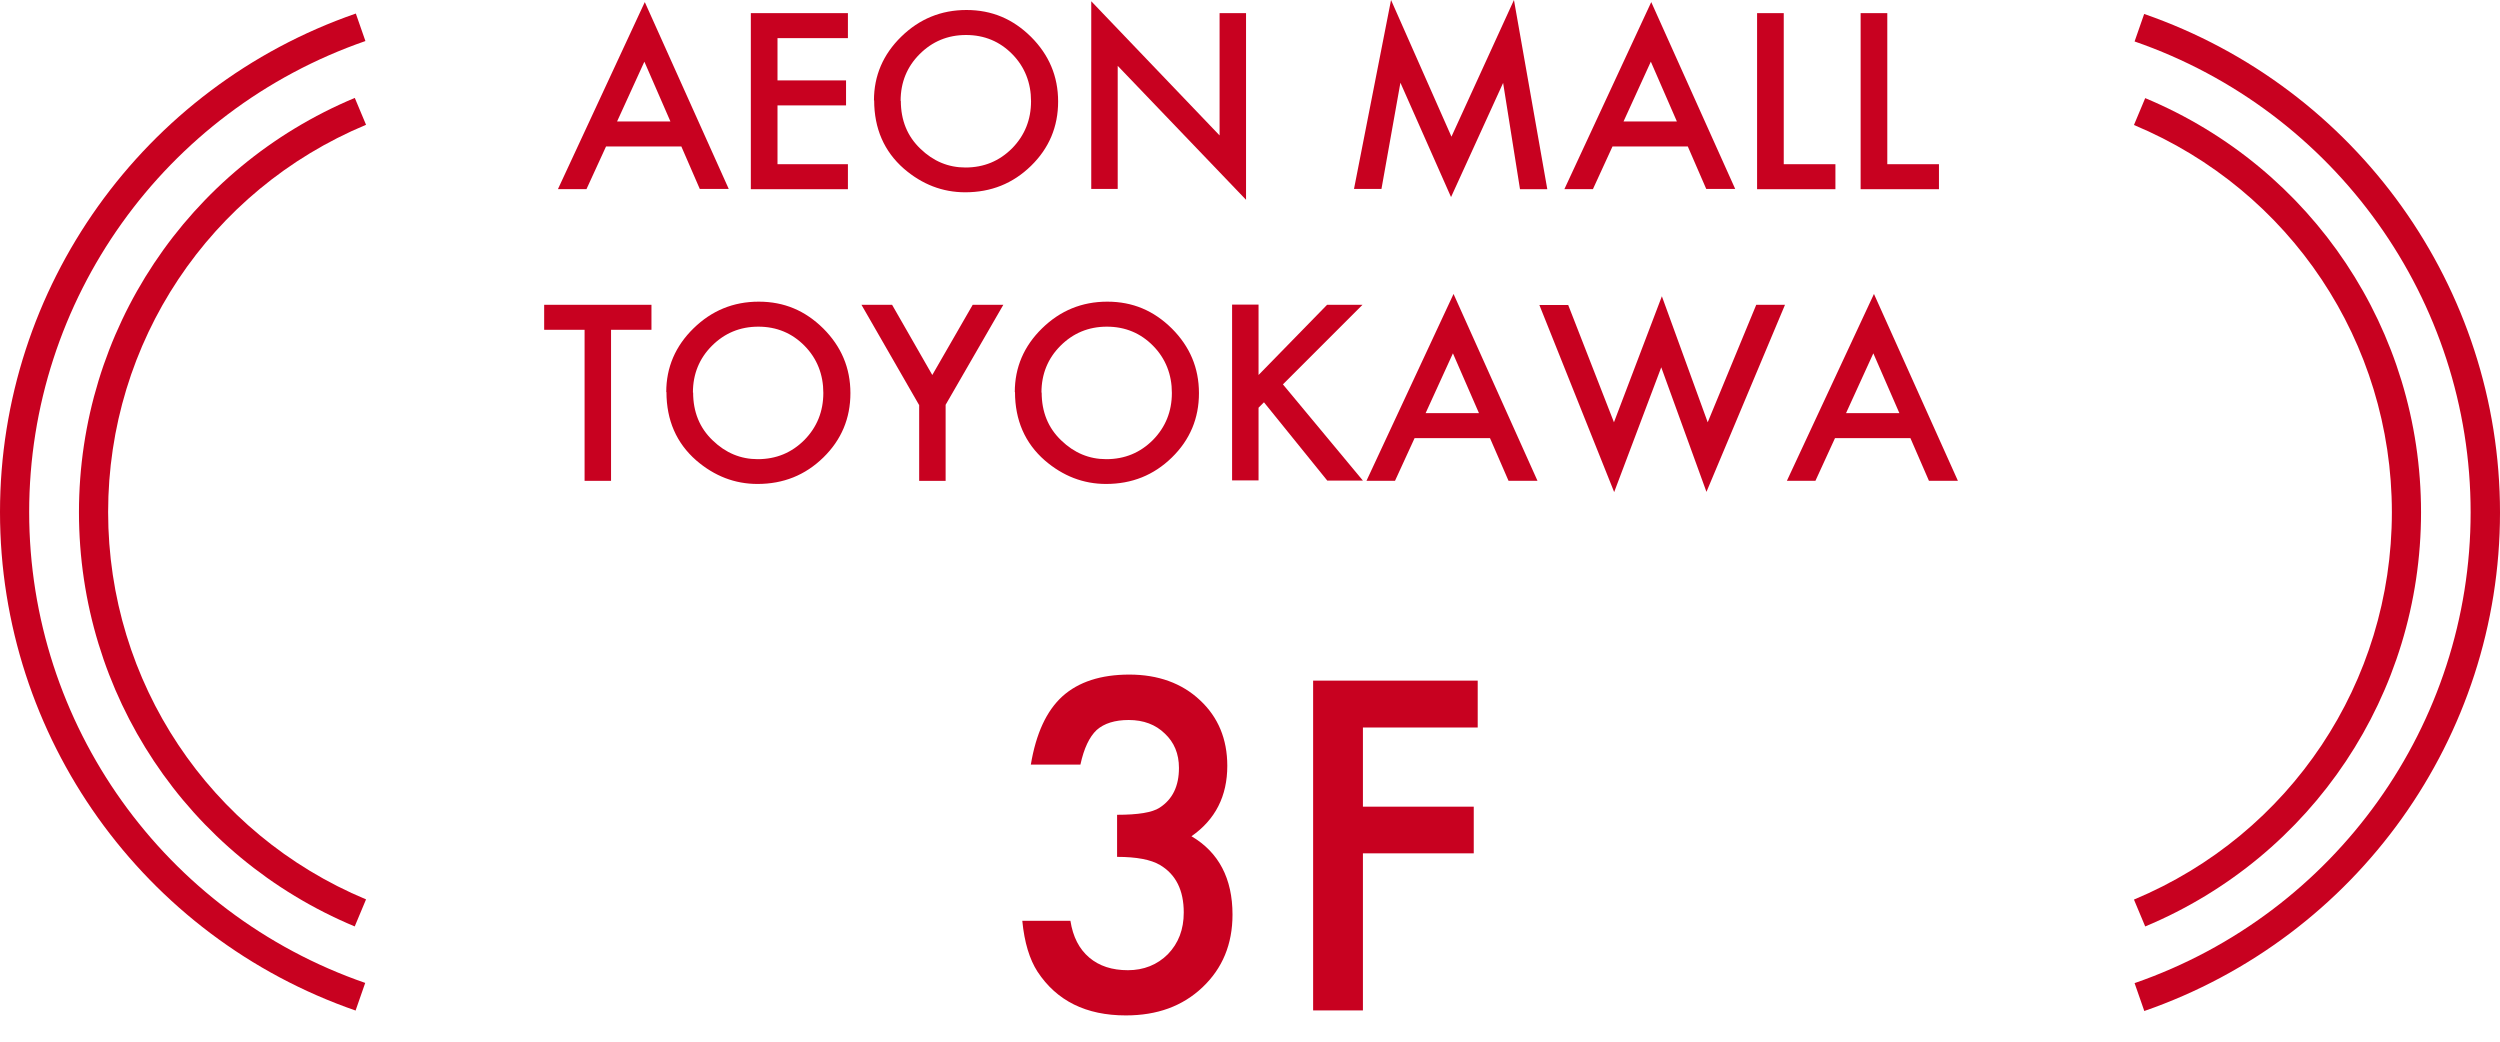
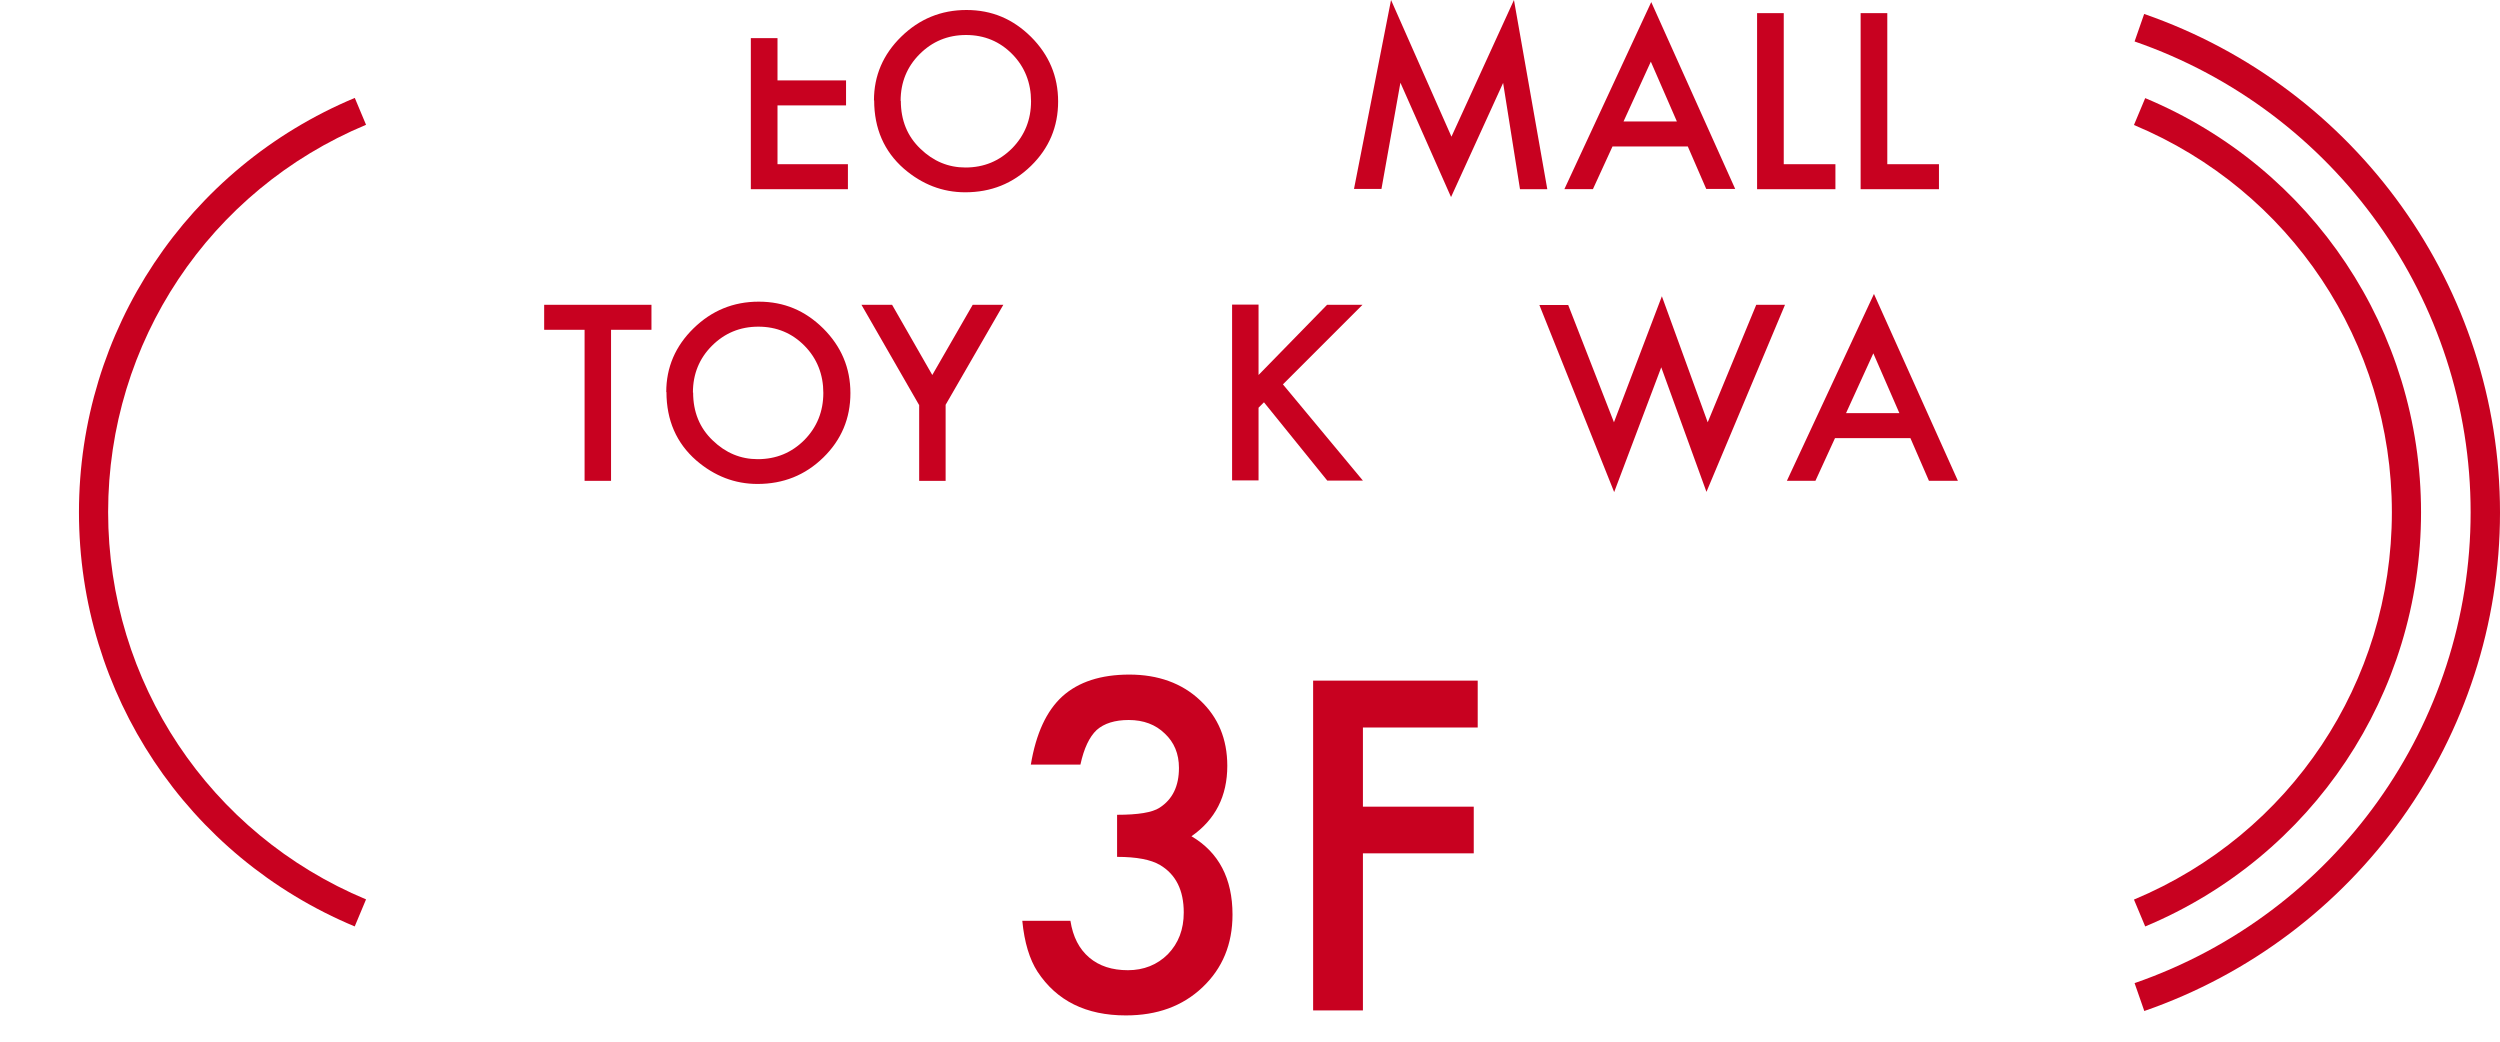
<svg xmlns="http://www.w3.org/2000/svg" id="_03" viewBox="0 0 120 50">
  <defs>
    <style>.cls-1{fill:#c80120;stroke-width:0px;}</style>
  </defs>
-   <path class="cls-1" d="m32.7,7.03h-3.61l-.94,2.05h-1.37L30.95.1l4.03,8.97h-1.39l-.89-2.05Zm-.52-1.2l-1.25-2.87-1.31,2.87h2.56Z" />
-   <path class="cls-1" d="m40.7,1.83h-3.38v2.03h3.29v1.2h-3.29v2.82h3.38v1.2h-4.66V.63h4.66v1.2Z" />
+   <path class="cls-1" d="m40.7,1.83h-3.38v2.03h3.29v1.2h-3.29v2.82h3.38v1.2h-4.66V.63v1.2Z" />
  <path class="cls-1" d="m41.95,4.82c0-1.19.44-2.21,1.31-3.06.87-.85,1.91-1.28,3.13-1.28s2.23.43,3.1,1.29c.86.86,1.3,1.89,1.3,3.1s-.43,2.24-1.3,3.09c-.87.85-1.92,1.27-3.16,1.27-1.09,0-2.07-.38-2.94-1.13-.95-.83-1.43-1.93-1.43-3.28Zm1.29.02c0,.93.31,1.7.94,2.3.62.6,1.34.9,2.16.9.89,0,1.63-.31,2.24-.92.61-.62.91-1.38.91-2.26s-.3-1.65-.9-2.26c-.6-.61-1.34-.92-2.22-.92s-1.62.31-2.23.92c-.6.6-.91,1.35-.91,2.24Z" />
-   <path class="cls-1" d="m52.38,9.08V.06l6.16,6.44V.63h1.27v8.96l-6.16-6.43v5.91h-1.27Z" />
  <path class="cls-1" d="m64.99,9.08l1.78-9.08,2.9,6.56,3-6.56,1.6,9.08h-1.31l-.81-5.1-2.5,5.48-2.43-5.49-.91,5.1h-1.32Z" />
  <path class="cls-1" d="m81.01,7.03h-3.61l-.94,2.05h-1.37L79.26.1l4.03,8.97h-1.39l-.89-2.05Zm-.52-1.2l-1.25-2.87-1.31,2.87h2.56Z" />
  <path class="cls-1" d="m85.62.63v7.25h2.48v1.2h-3.76V.63h1.27Z" />
  <path class="cls-1" d="m90.59.63v7.25h2.48v1.2h-3.76V.63h1.27Z" />
  <path class="cls-1" d="m29.33,15.83v7.25h-1.27v-7.25h-1.94v-1.2h5.15v1.2h-1.94Z" />
  <path class="cls-1" d="m31.98,18.82c0-1.19.44-2.21,1.31-3.06.87-.85,1.91-1.28,3.13-1.28s2.23.43,3.1,1.29c.86.86,1.3,1.89,1.3,3.1s-.43,2.24-1.3,3.09c-.87.85-1.92,1.27-3.16,1.27-1.09,0-2.07-.38-2.94-1.13-.95-.83-1.43-1.93-1.43-3.28Zm1.29.02c0,.93.31,1.7.94,2.3.62.6,1.34.9,2.16.9.89,0,1.63-.31,2.24-.92.61-.62.91-1.38.91-2.26s-.3-1.65-.9-2.26c-.6-.61-1.34-.92-2.22-.92s-1.62.31-2.23.92c-.6.6-.91,1.35-.91,2.24Z" />
  <path class="cls-1" d="m44.11,19.43l-2.76-4.8h1.47l1.93,3.37,1.94-3.37h1.47l-2.77,4.8v3.65h-1.27v-3.65Z" />
-   <path class="cls-1" d="m48.71,18.82c0-1.19.44-2.21,1.31-3.06.87-.85,1.91-1.28,3.13-1.28s2.23.43,3.1,1.29c.86.86,1.3,1.89,1.3,3.1s-.43,2.24-1.3,3.09c-.87.85-1.92,1.27-3.16,1.27-1.09,0-2.07-.38-2.94-1.13-.95-.83-1.43-1.93-1.43-3.28Zm1.29.02c0,.93.31,1.7.94,2.3.62.6,1.34.9,2.16.9.89,0,1.63-.31,2.24-.92.61-.62.91-1.38.91-2.26s-.3-1.65-.9-2.26c-.6-.61-1.34-.92-2.22-.92s-1.62.31-2.23.92c-.6.6-.91,1.35-.91,2.24Z" />
  <path class="cls-1" d="m60.41,18l3.29-3.37h1.7l-3.82,3.82,3.84,4.62h-1.71l-3.04-3.76-.26.26v3.49h-1.27v-8.44h1.27v3.37Z" />
-   <path class="cls-1" d="m71.51,21.03h-3.61l-.94,2.05h-1.37l4.18-8.97,4.03,8.97h-1.39l-.89-2.05Zm-.52-1.2l-1.25-2.87-1.31,2.87h2.56Z" />
  <path class="cls-1" d="m75.27,14.63l2.2,5.64,2.3-6.05,2.2,6.05,2.33-5.64h1.38l-3.77,8.98-2.17-5.98-2.26,5.99-3.59-8.98h1.38Z" />
  <path class="cls-1" d="m91.69,21.03h-3.61l-.94,2.05h-1.37l4.18-8.97,4.03,8.97h-1.39l-.89-2.05Zm-.52-1.2l-1.25-2.87-1.31,2.87h2.56Z" />
  <path class="cls-1" d="m53.62,41.15v-2.04c1.01,0,1.69-.11,2.04-.34.62-.4.93-1.03.93-1.91,0-.68-.23-1.23-.68-1.65-.44-.43-1.02-.65-1.73-.65-.66,0-1.18.16-1.54.48-.35.33-.61.88-.78,1.66h-2.38c.25-1.49.75-2.58,1.52-3.28.77-.69,1.84-1.04,3.21-1.04s2.52.41,3.39,1.23c.87.81,1.31,1.86,1.31,3.15,0,1.45-.57,2.58-1.72,3.38,1.31.77,1.97,2.03,1.97,3.76,0,1.42-.48,2.58-1.44,3.49s-2.18,1.35-3.68,1.35c-1.91,0-3.32-.7-4.24-2.1-.38-.59-.63-1.4-.73-2.44h2.31c.12.77.42,1.35.9,1.76s1.1.61,1.86.61,1.41-.26,1.92-.77c.51-.53.76-1.19.76-2,0-1.07-.38-1.83-1.14-2.28-.44-.26-1.13-.39-2.06-.39Z" />
  <path class="cls-1" d="m70.94,34.92h-5.52v3.8h5.32v2.24h-5.32v7.54h-2.39v-15.83h7.9v2.25Z" />
  <path class="cls-1" d="m17.03,44.47c-8.05-3.36-13.24-11.17-13.24-19.88S8.99,8.06,17.03,4.7l.54,1.29c-7.52,3.14-12.38,10.44-12.38,18.59s4.86,15.45,12.38,18.59l-.54,1.29Z" />
-   <path class="cls-1" d="m17.08,48.51C6.86,44.97,0,35.36,0,24.58S6.86,4.19,17.08.65l.46,1.32C7.88,5.32,1.4,14.4,1.4,24.58s6.48,19.26,16.13,22.6l-.46,1.32Z" />
  <path class="cls-1" d="m102.97,44.47l-.54-1.29c7.52-3.14,12.38-10.44,12.38-18.59s-4.86-15.45-12.38-18.59l.54-1.29c8.05,3.36,13.24,11.17,13.24,19.88s-5.2,16.52-13.24,19.88Z" />
  <path class="cls-1" d="m102.92,48.51l-.46-1.32c9.65-3.34,16.13-12.43,16.13-22.6s-6.48-19.26-16.13-22.6l.46-1.32c10.21,3.54,17.08,13.15,17.08,23.93s-6.86,20.39-17.08,23.93Z" />
</svg>